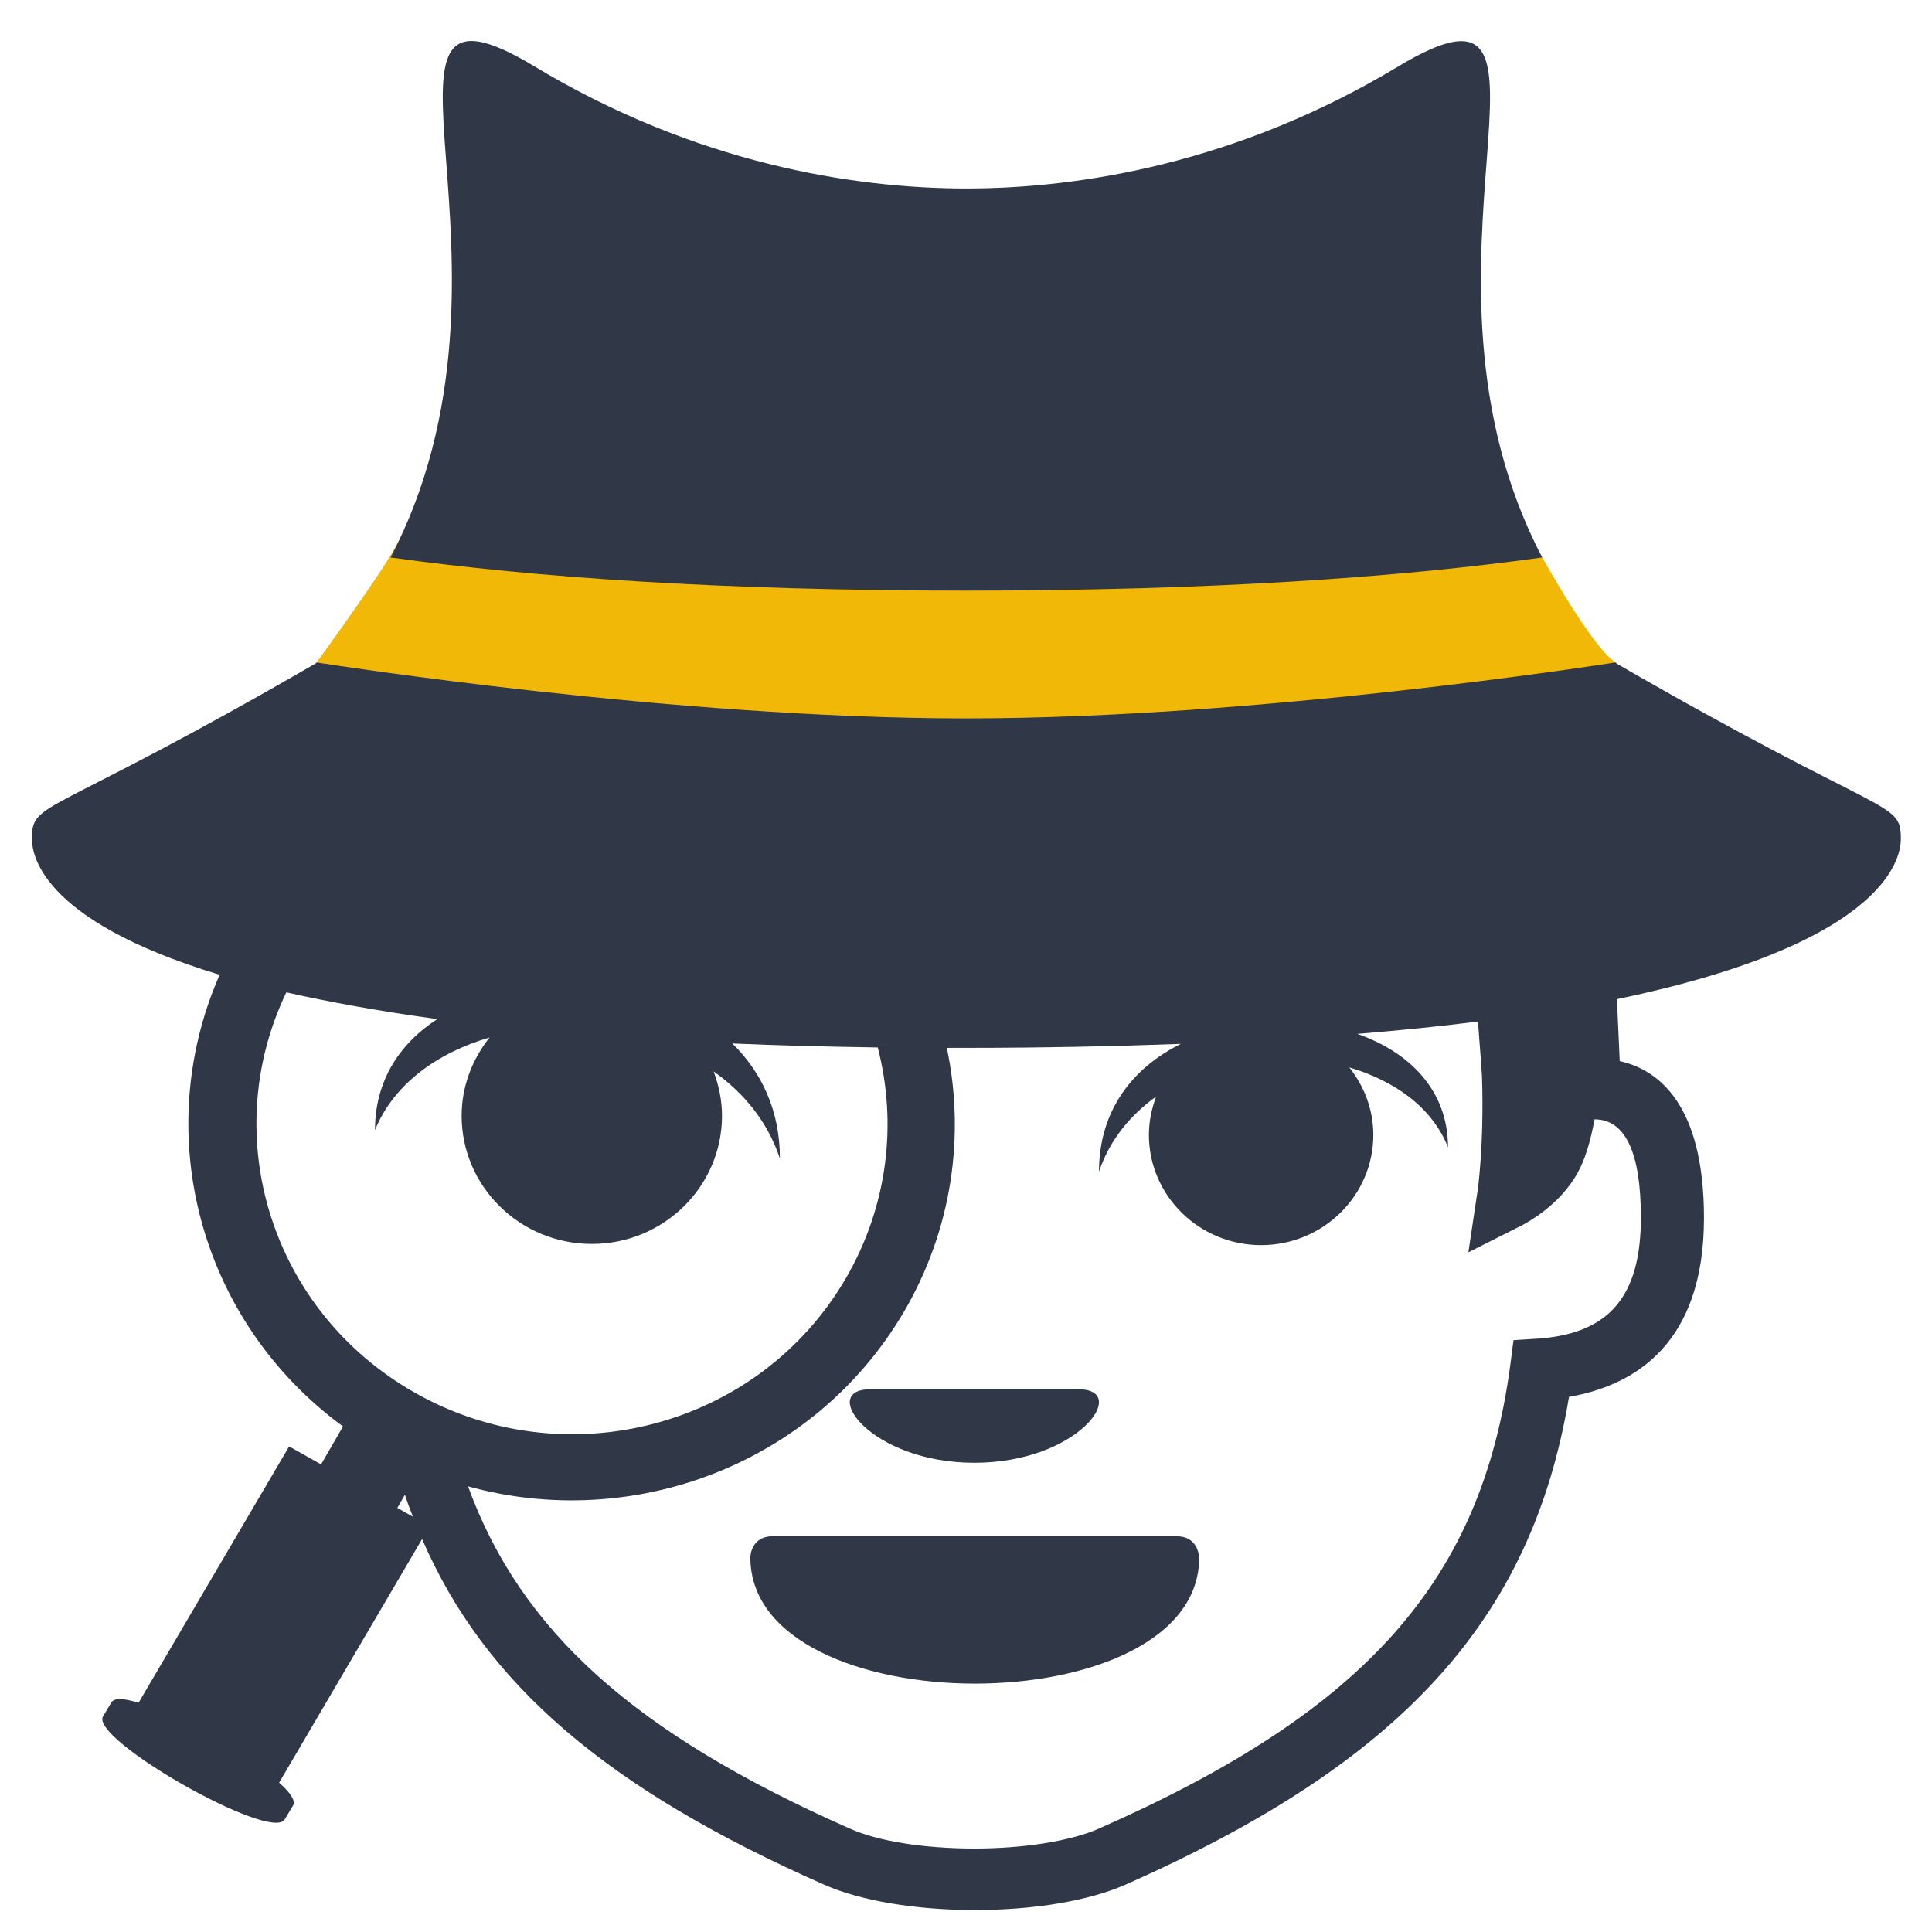
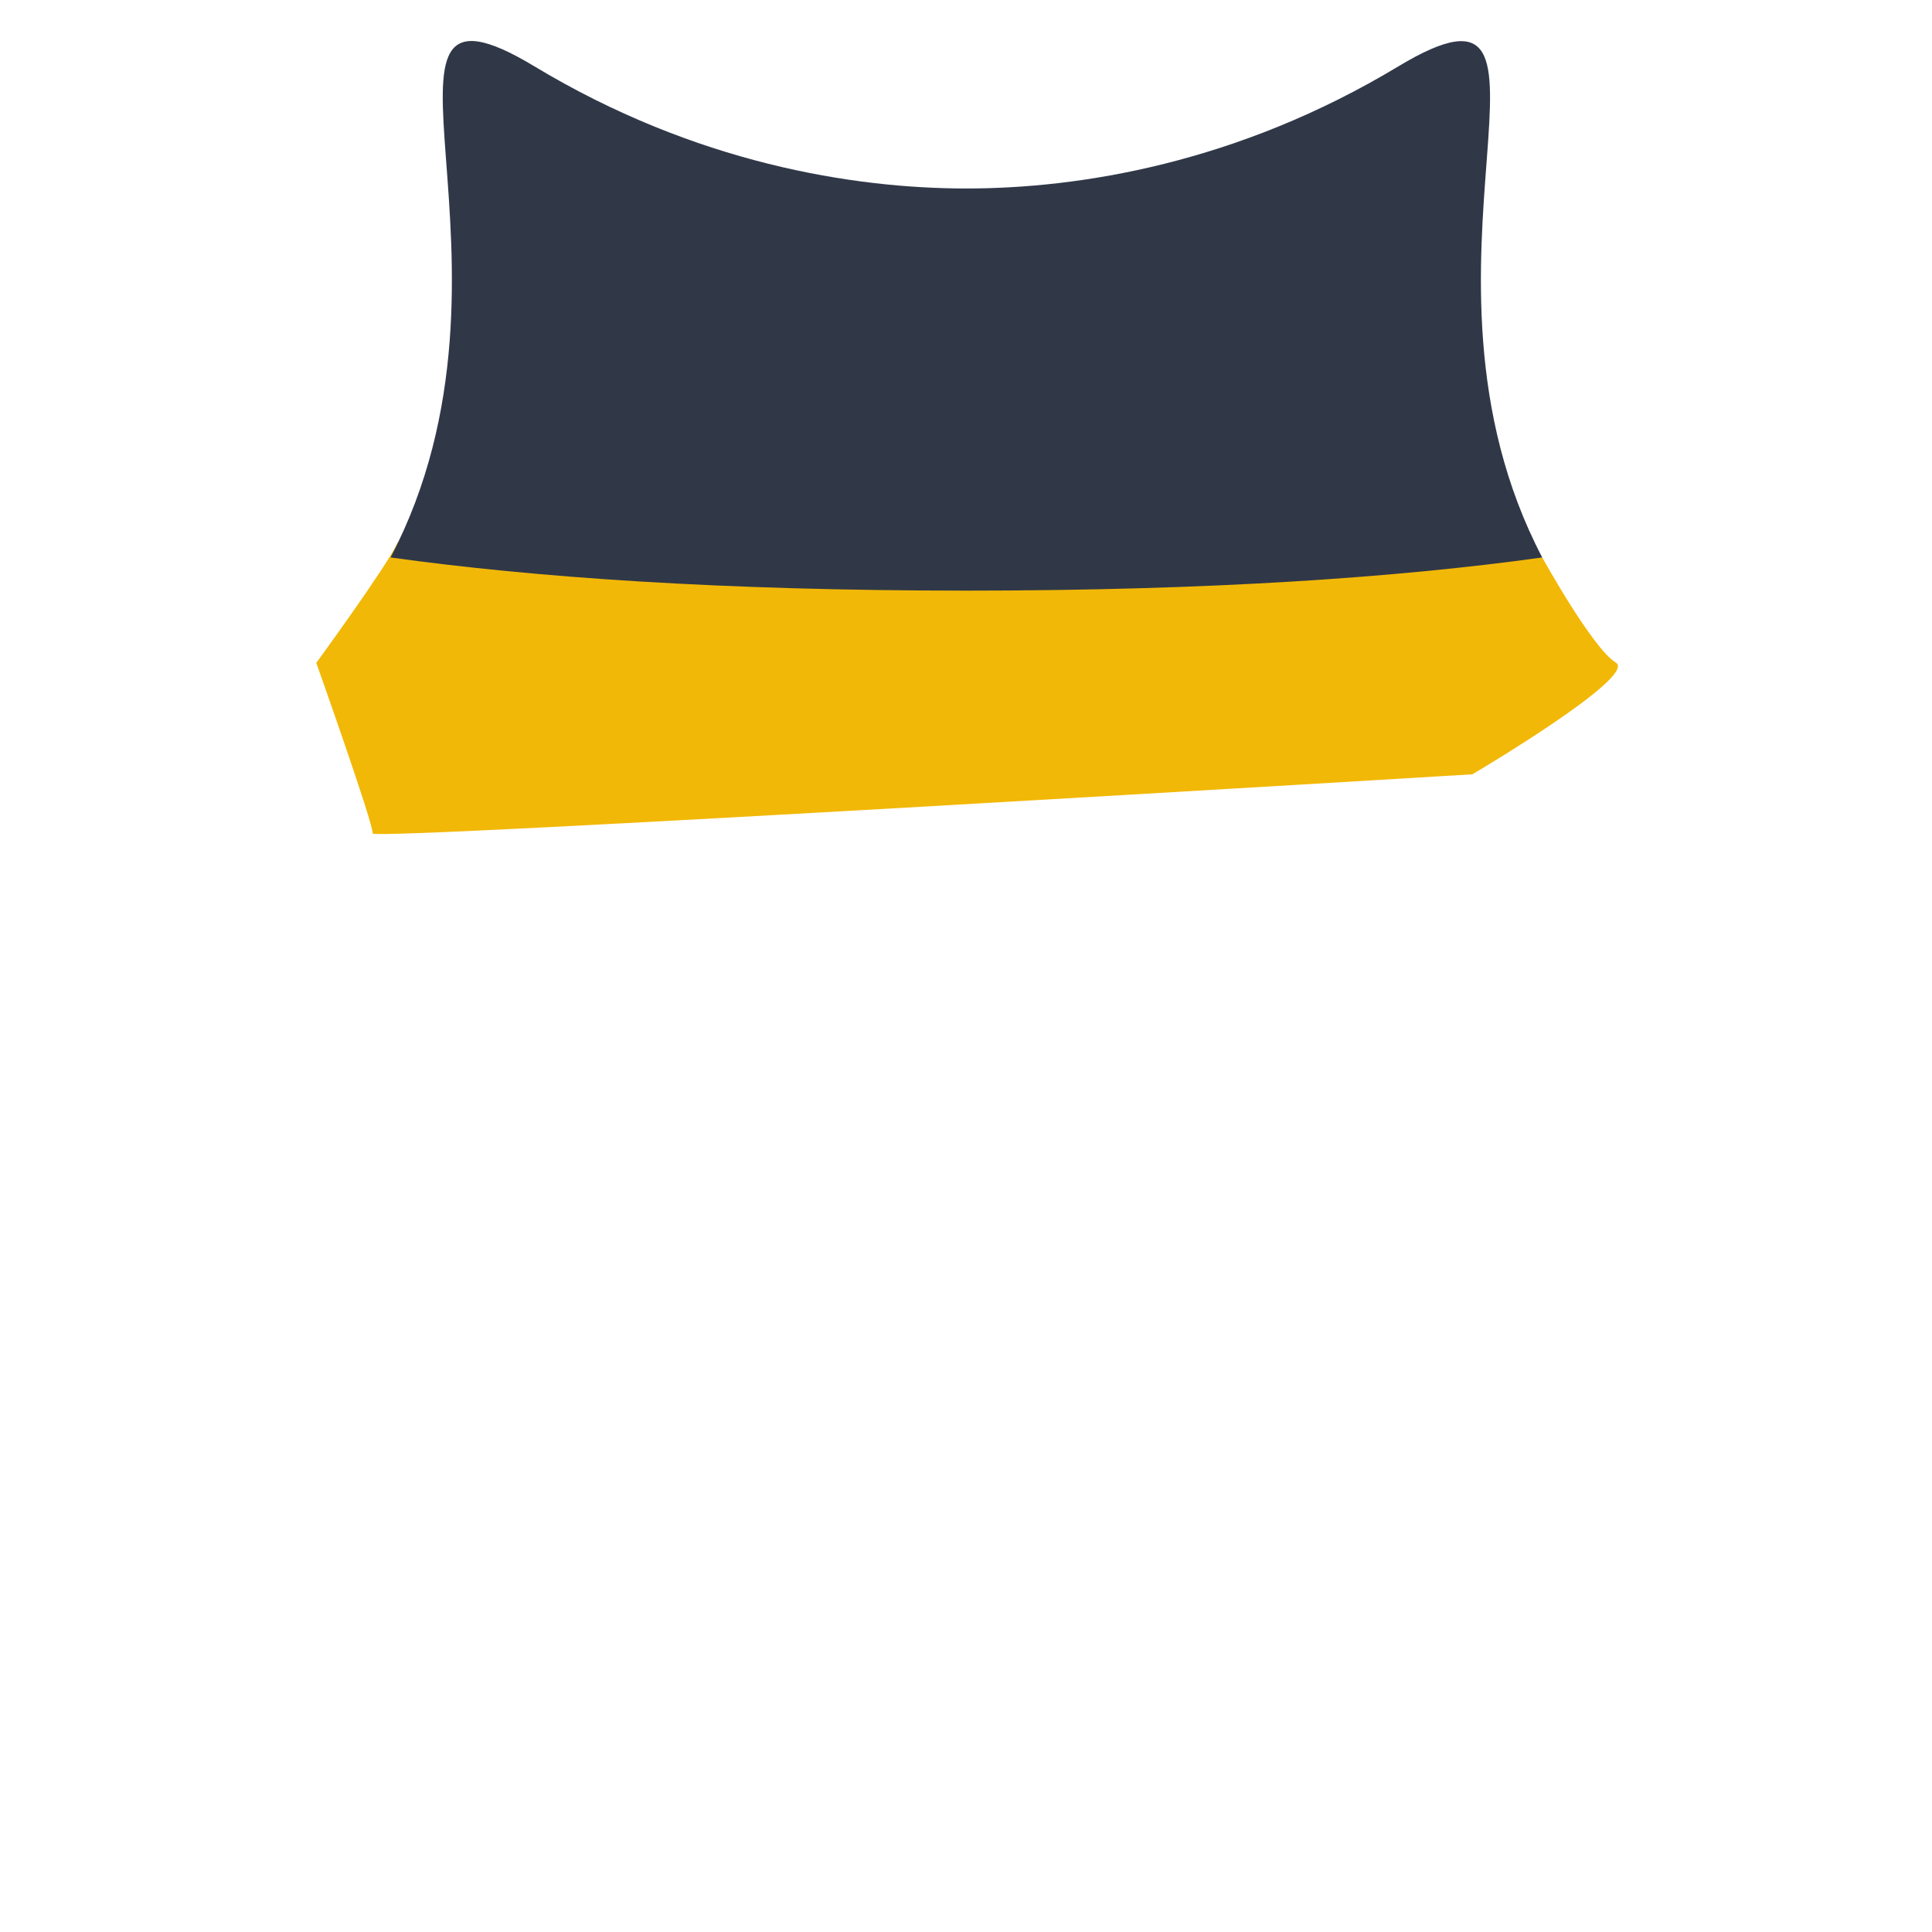
<svg xmlns="http://www.w3.org/2000/svg" version="1.1" id="Layer_1" x="0px" y="0px" viewBox="0 0 483.8 483.8" style="enable-background:new 0 0 483.8 483.8;" xml:space="preserve">
  <style type="text/css">
	.st0{fill:#F2B807;}
	.st1{fill:#303848;}
</style>
  <path class="st0" d="M79.2,166c0,0,17.8-24.4,20.3-30s286.7,3.6,286.7,3.6s12.6,22.8,18.4,26.3c5.8,3.4-35.9,28-35.9,28  S93,210.6,93.3,208.7C93.7,206.8,79.2,166,79.2,166z" />
-   <path class="st1" d="M294.6,384.7c-25.3,0-75.8,0-101.1,0c-5.6,0-5.6,5.3-5.6,5.3c0,21,28.1,31.6,56.2,31.6s56.2-10.5,56.2-31.6  C300.2,389.9,300.2,384.7,294.6,384.7" />
-   <path class="st1" d="M244,366.3c26.1,0,39.1-18.4,26.1-18.4s-39.1,0-52.2,0C204.9,347.9,217.9,366.3,244,366.3" />
  <path class="st1" d="M242,147.9c61.3,0,108.2-3.3,144.2-8.3c-38.1-72.7,13.1-152.5-36-123C309.9,40.9,270.3,47.2,242,47.2  s-67.9-6.3-108.2-30.6c-49.1-29.6,2.1,50.2-36,123C133.8,144.6,180.7,147.9,242,147.9" />
-   <path class="st1" d="M476,210c0-9.7-3.4-4.7-71.3-43.9c-0.1-0.1-0.1-0.1-0.2-0.2c-3.5,0.5-89.3,14-162.6,14s-159.1-13.5-162.6-14  c-0.1,0.1-0.1,0.1-0.2,0.2C11.4,205.3,8,200.3,8,210c0,3.1,1,20.2,47,34.1c-17.6,40.1-4.8,87,30.9,113.1l-5.5,9.5l-8-4.5l-37.7,64.2  c-3.5-1.1-6.1-1.3-6.8-0.1l-2.1,3.5c-3.4,5.7,42.2,31.6,45.5,25.8l2.1-3.5c0.7-1.2-0.8-3.3-3.5-5.7l35.8-61  c15.8,36.5,46.6,62.7,100.8,86.6c9.1,4,22.8,6.3,37.6,6.3s28.5-2.3,37.6-6.3c69.2-30.6,101.9-66.3,111.2-122.2  c16.6-2.9,33.8-13.4,33.8-44.8c0-28.5-11.4-37.1-21.1-39.3c-0.2-5.3-0.5-10.5-0.7-15.5C474.6,235.7,476,213.5,476,210 M71.7,248.5  c10.7,2.4,23.2,4.7,37.8,6.7c-9.4,6.1-15.6,15.4-15.6,27.8c4.7-11.6,15.7-19.4,28.7-23.2c-4.3,5.4-7,12.2-7,19.6  c0,17.7,14.6,32.1,32.6,32.1c18,0,32.6-14.4,32.6-32.1c0-3.9-0.8-7.6-2.1-11.1c7.5,5.3,13.5,12.5,16.6,21.8  c0-12.2-4.7-21.7-11.9-28.8c11.4,0.5,23.5,0.8,36.4,1c4.9,18.9,2.6,39.7-8.1,58c-21.8,37.2-70.1,49.9-107.9,28.4  C67.9,328.3,54.4,284.6,71.7,248.5 M99.5,377.6l1.9-3.3c0.6,1.9,1.3,3.7,2,5.5L99.5,377.6 M410.9,304.9c0,19.7-7.9,29-25.6,30.3  l-6.3,0.4l-0.8,6.2c-7.2,54-36.1,86.6-103,116.1c-7,3.1-18.7,5-31.2,5s-24.1-1.8-31.2-5c-53.6-23.7-82.3-49.2-95.6-85.7  c41.2,11.4,86.6-5.4,109.1-43.6c12.2-20.8,15.4-44.4,10.8-66.2c1.6,0,3.2,0,4.8,0c19.6,0,37.4-0.4,53.8-1  c-11.9,5.9-20.5,16.5-20.5,32c2.7-8,7.9-14.2,14.3-18.8c-1.1,3-1.8,6.2-1.8,9.6c0,15.2,12.6,27.6,28.1,27.6  c15.5,0,28.1-12.4,28.1-27.6c0-6.4-2.3-12.2-6-16.9c11.2,3.3,20.7,9.9,24.7,20c0-14.4-9.8-23.9-22.7-28.4  c10.9-0.9,20.9-1.9,30.2-3.1c0.3,4.2,0.7,8.7,1,13.6c0.6,17-1.1,29.4-1.2,29.5l-2.2,14.7l13.5-6.8c0.9-0.5,9.4-4.9,13.9-13.2  c1.7-3,3.1-7.4,4.2-13.3h0C407,280.3,410.9,288.6,410.9,304.9" />
</svg>